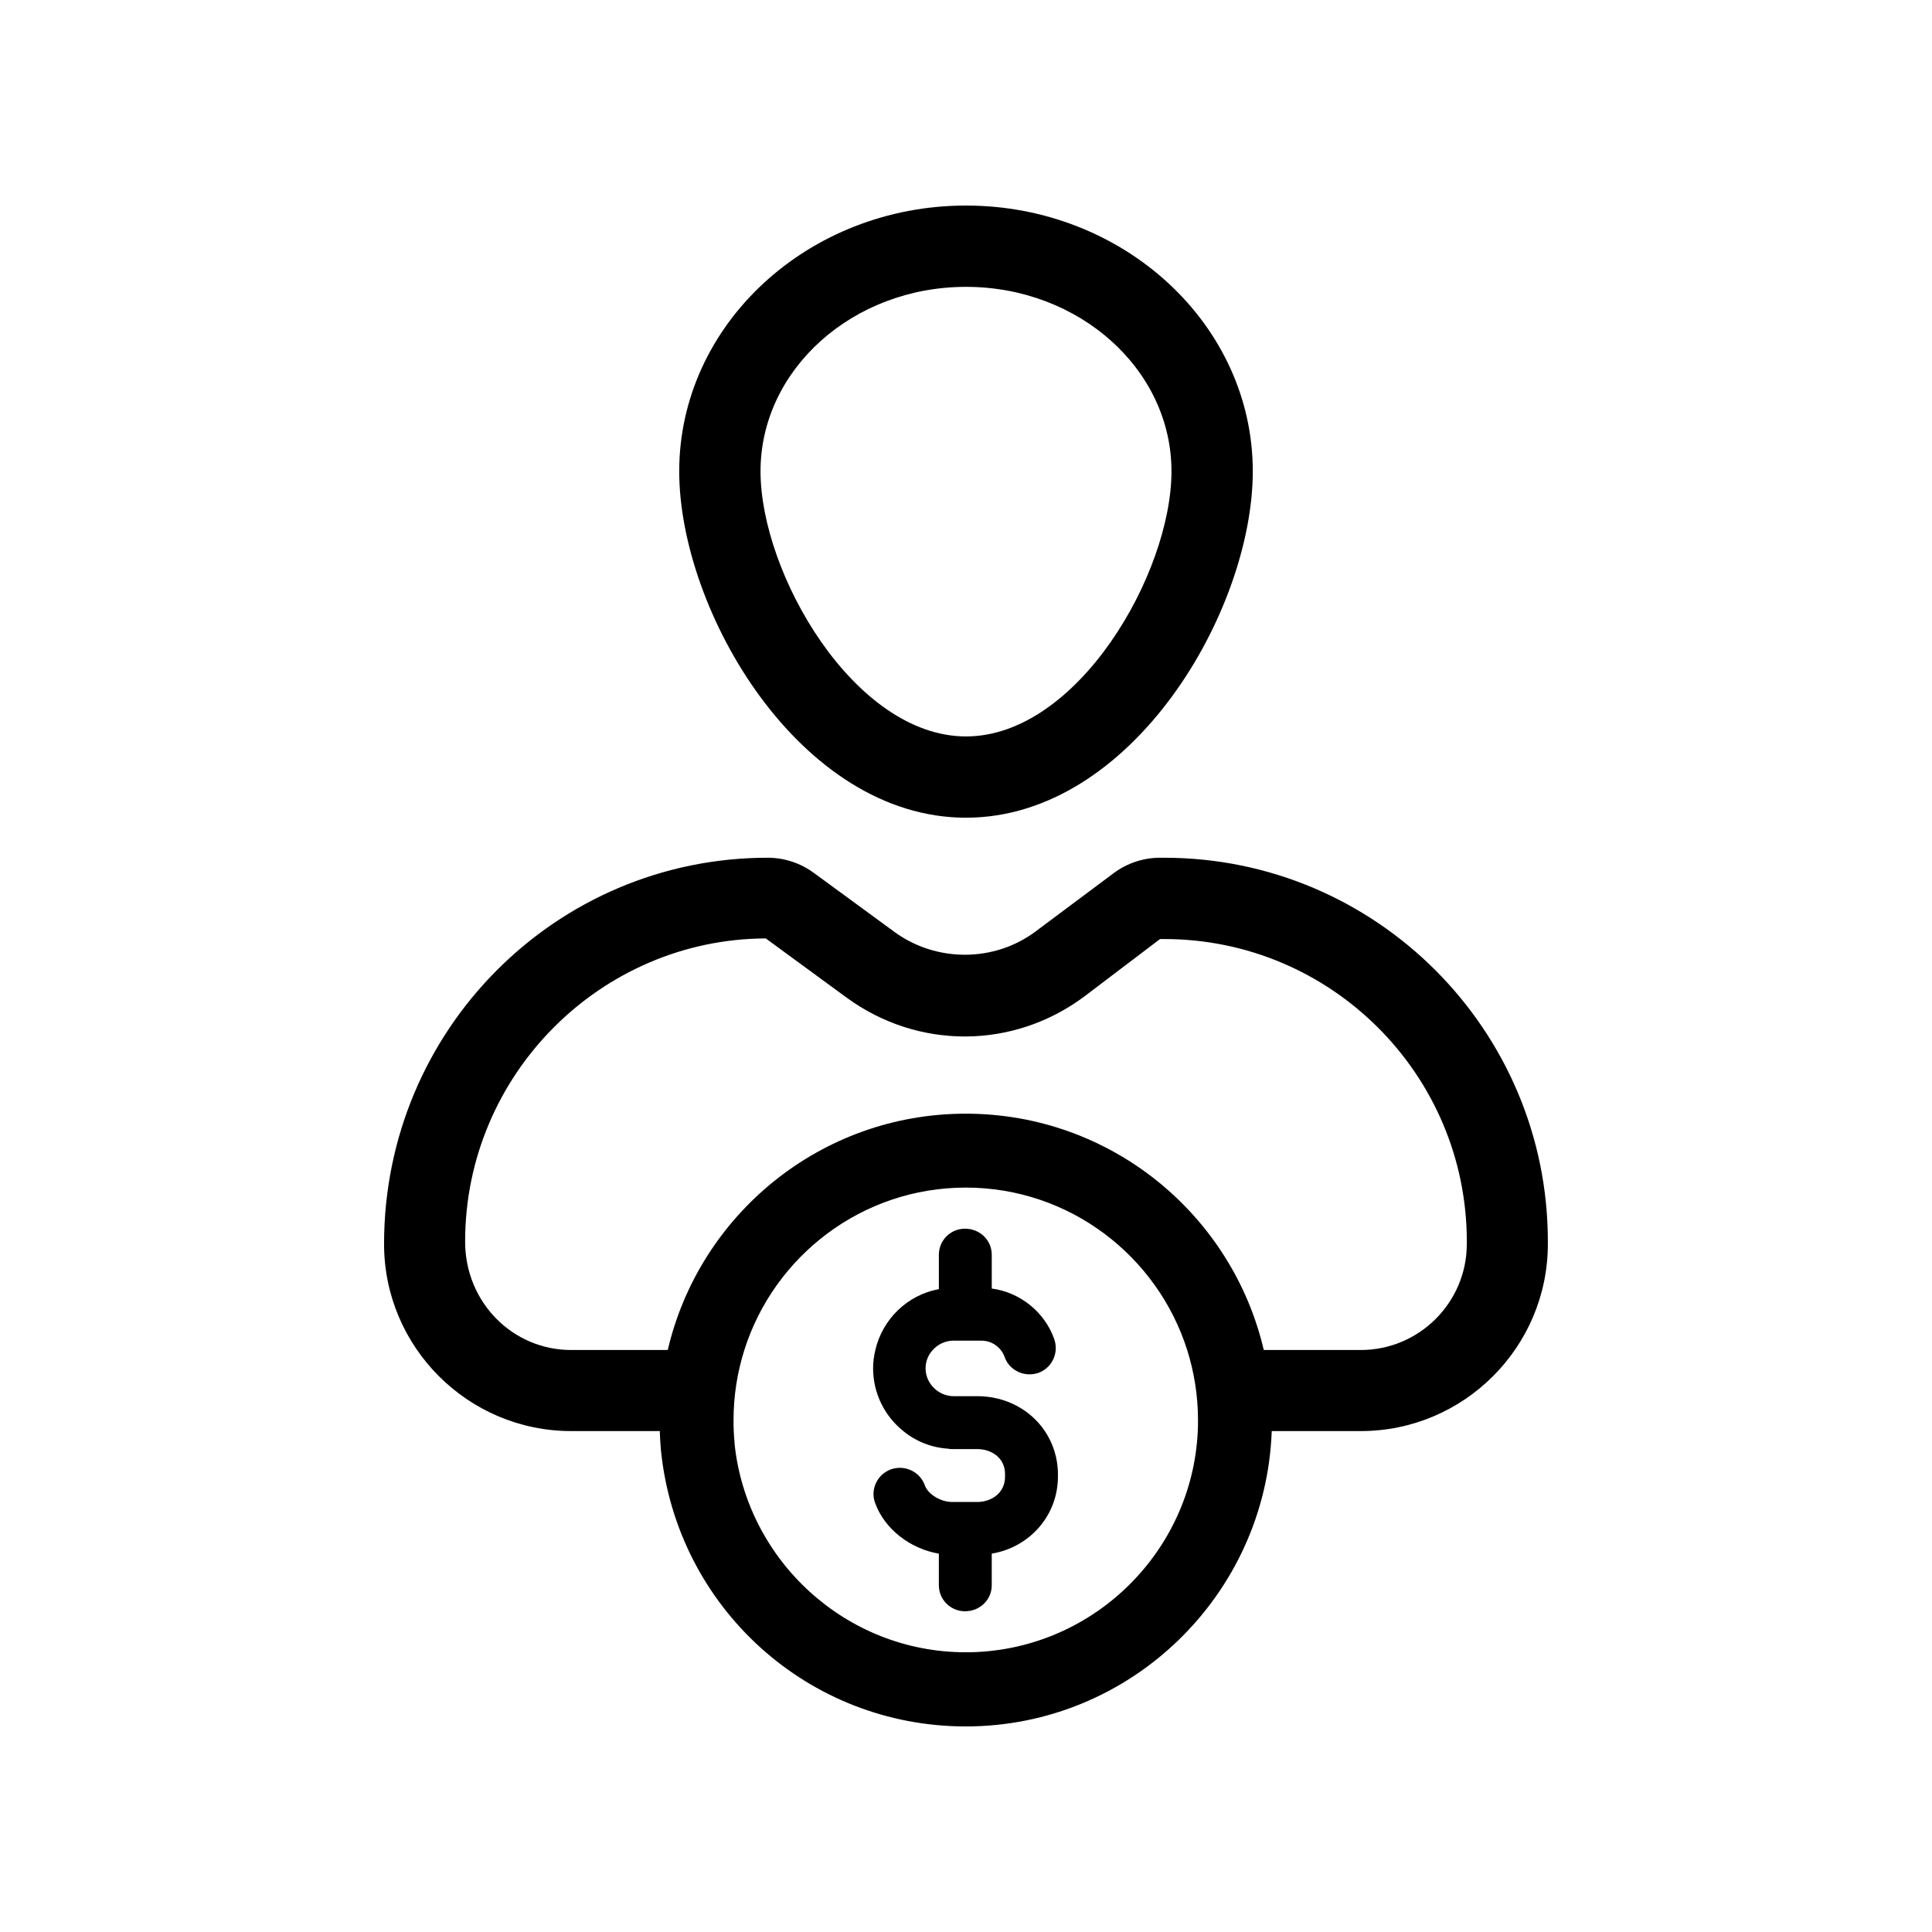
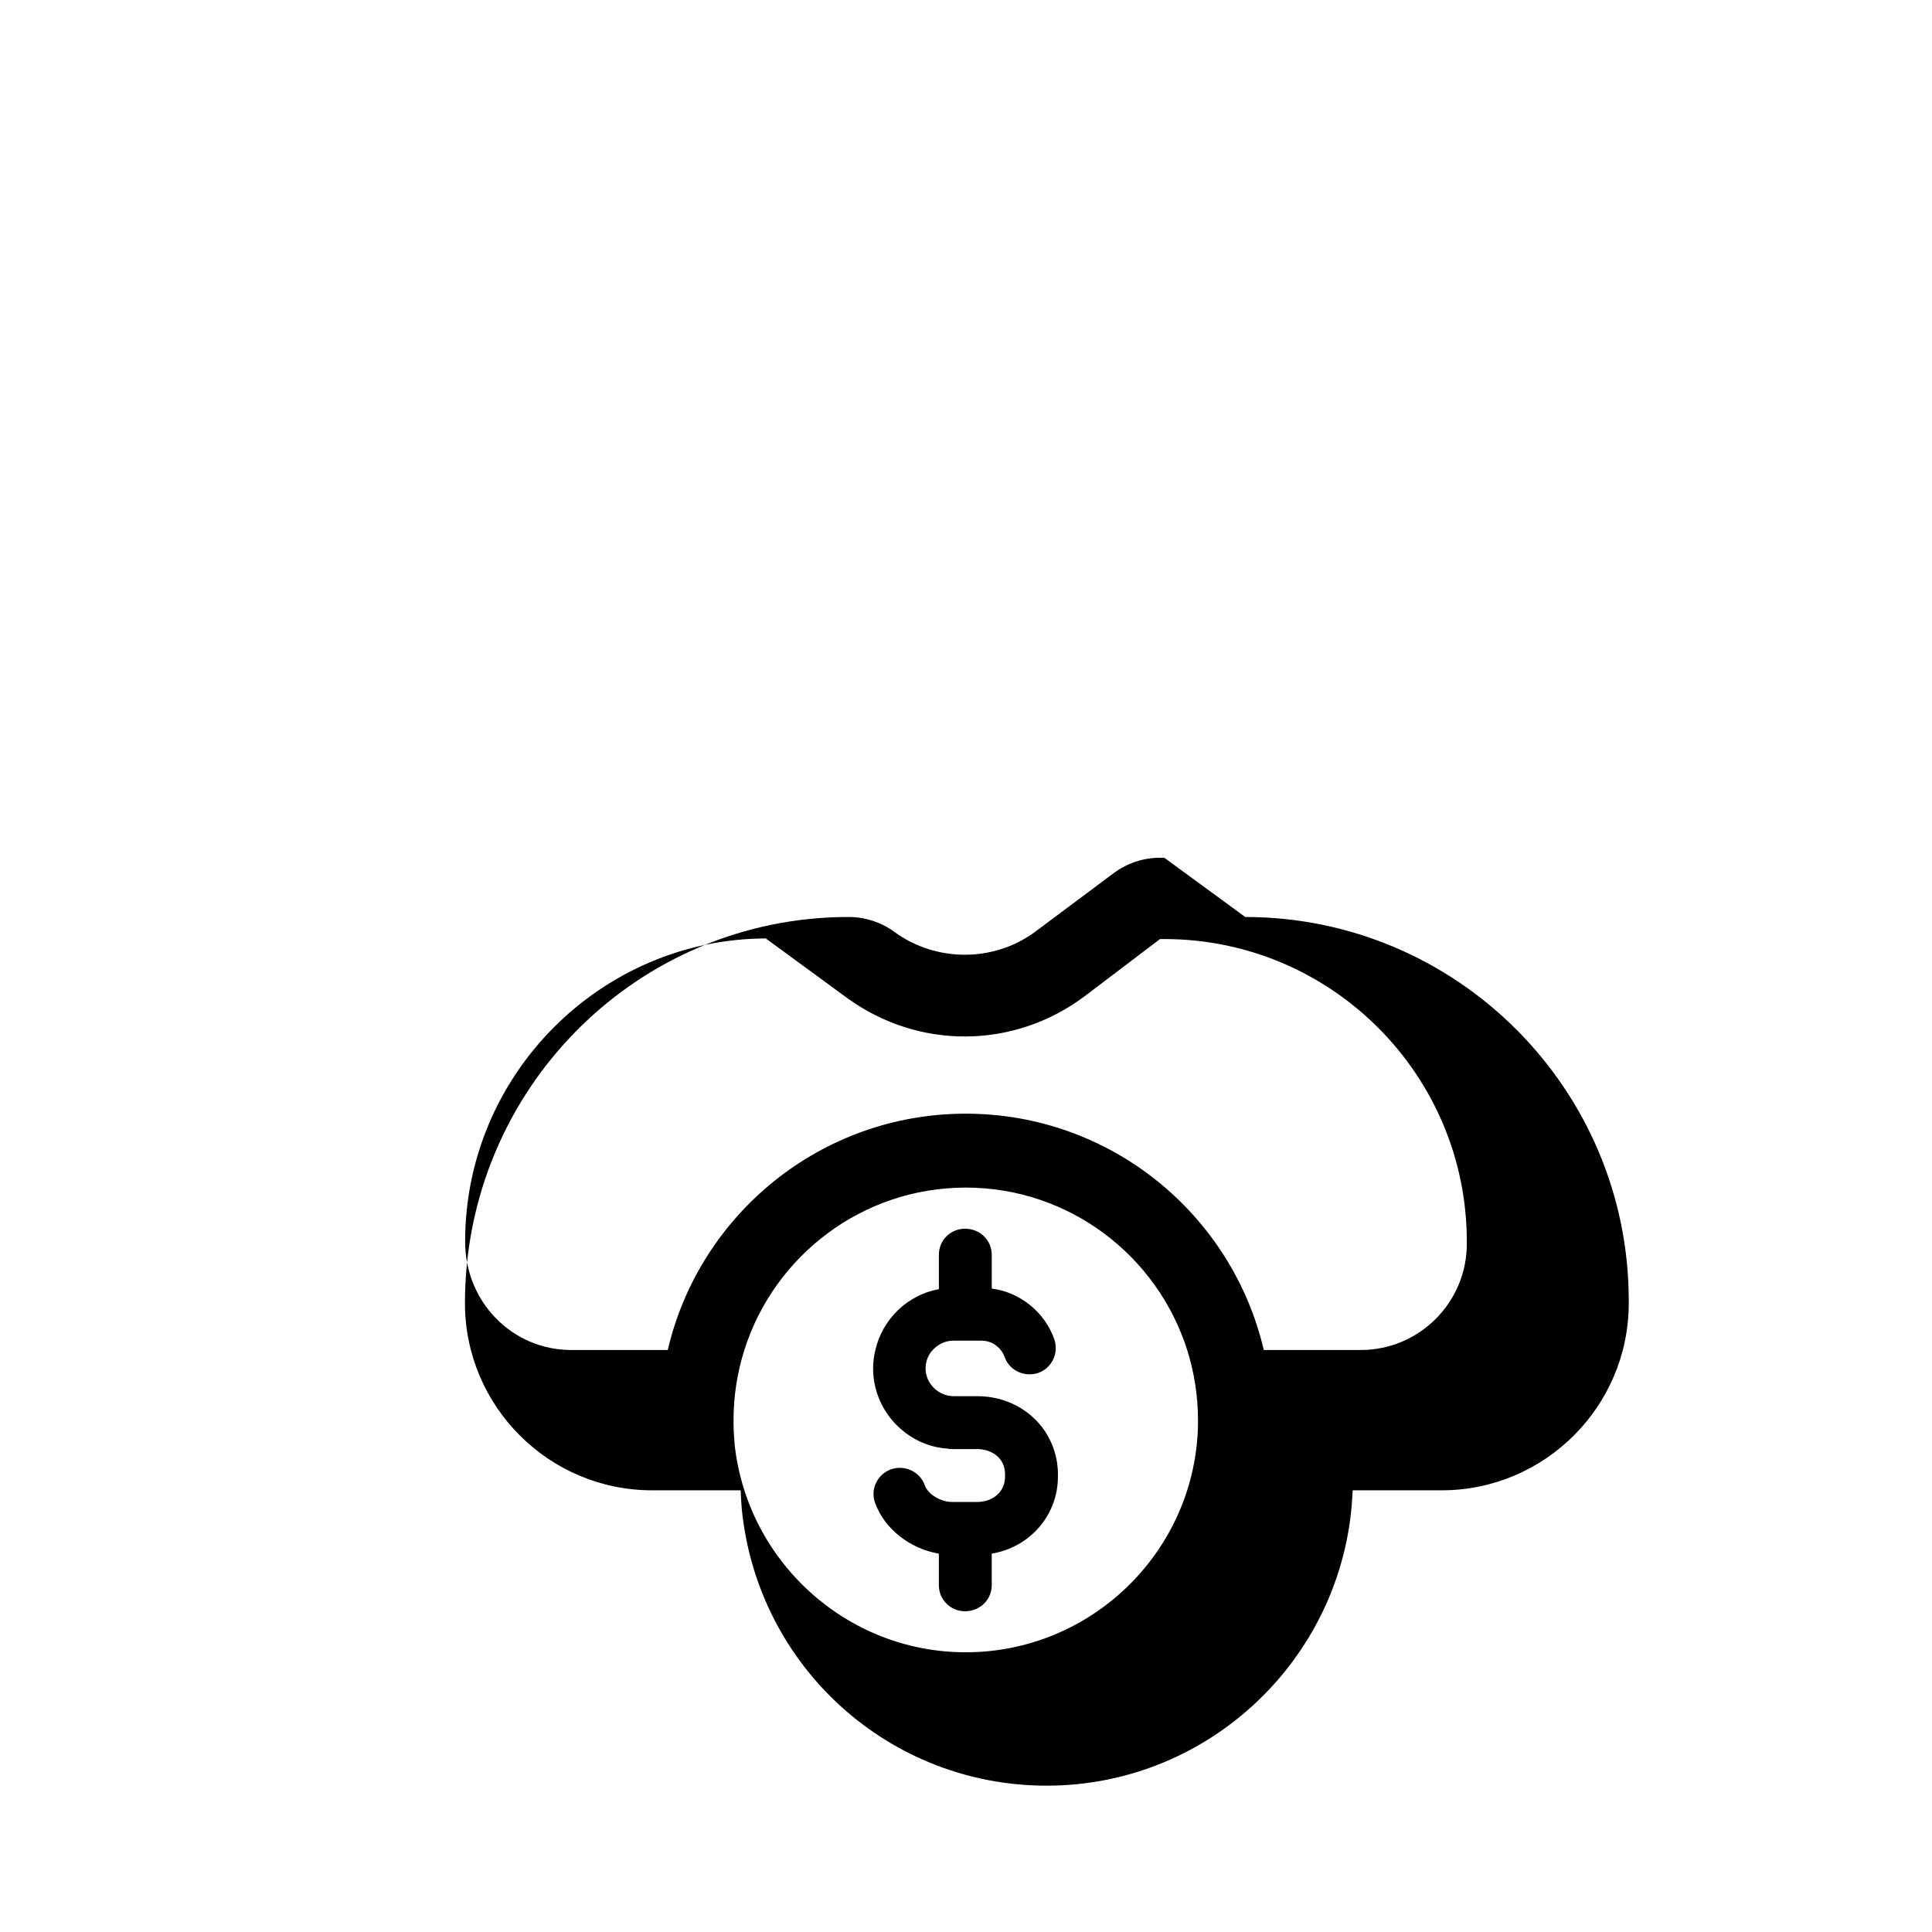
<svg xmlns="http://www.w3.org/2000/svg" fill="#000000" width="800px" height="800px" version="1.1" viewBox="144 144 512 512">
  <g>
-     <path d="m452.55 371.31h-1.137c-4.438 0-8.82 1.461-12.395 4.168l-20.516 15.32c-10.934 8.227-26.309 8.281-37.402 0.215l-21.438-15.699c-3.57-2.602-7.793-4.004-12.234-4.004-56.078 0-101.65 45.629-101.65 102.36 0 27.336 22.25 49.578 49.578 49.578h23.492c0.055 1.355 0.109 2.656 0.215 3.949l0.109 1.355c4.34 41.57 39.035 72.969 80.766 72.969 43.793 0 79.516-34.914 81.082-78.273h23.598c27.336 0 49.578-22.25 49.578-49.578v-0.648c0.016-56.082-45.562-101.71-101.64-101.71zm-52.613 210.56c-31.773 0-58.027-24.305-61.273-55.27v-0.273c-0.105-1.027-0.16-2.055-0.215-3.082-0.055-0.973-0.055-1.949-0.055-2.922 0-6.492 1.027-12.723 2.867-18.566 7.906-24.953 31.23-43.035 58.672-43.035s50.773 18.082 58.68 43.035c1.84 5.844 2.867 12.07 2.867 18.566 0 0.973 0 1.949-0.055 2.922-1.508 32.586-28.574 58.625-61.488 58.625zm132.78-108.2c0 15.48-12.609 28.094-28.094 28.094h-25.711c-8.387-35.941-40.598-62.629-78.977-62.629-38.375 0-70.582 26.688-78.973 62.629h-25.605c-15.48 0-28.094-12.609-28.094-28.742 0-44.223 35.941-80.168 79.676-80.328l21.438 15.699c19 13.855 44.281 13.695 63.062-0.379l19.977-15.156h1.137c44.223 0 80.168 35.941 80.168 80.168l0.004 0.645z" />
-     <path d="m400 360.7c44.062 0 76-54.836 76-91.805 0-38.809-34.105-70.422-76-70.422-41.898 0-76 31.613-76 70.422 0 36.969 31.934 91.805 76 91.805zm0-140.68c30.043 0 54.453 21.926 54.453 48.879 0 27.113-24.898 70.262-54.453 70.262s-54.453-43.141-54.453-70.262c0-26.953 24.41-48.879 54.453-48.879z" />
+     <path d="m452.55 371.31h-1.137c-4.438 0-8.82 1.461-12.395 4.168l-20.516 15.32c-10.934 8.227-26.309 8.281-37.402 0.215c-3.57-2.602-7.793-4.004-12.234-4.004-56.078 0-101.65 45.629-101.65 102.36 0 27.336 22.25 49.578 49.578 49.578h23.492c0.055 1.355 0.109 2.656 0.215 3.949l0.109 1.355c4.34 41.57 39.035 72.969 80.766 72.969 43.793 0 79.516-34.914 81.082-78.273h23.598c27.336 0 49.578-22.25 49.578-49.578v-0.648c0.016-56.082-45.562-101.71-101.64-101.71zm-52.613 210.56c-31.773 0-58.027-24.305-61.273-55.27v-0.273c-0.105-1.027-0.16-2.055-0.215-3.082-0.055-0.973-0.055-1.949-0.055-2.922 0-6.492 1.027-12.723 2.867-18.566 7.906-24.953 31.23-43.035 58.672-43.035s50.773 18.082 58.68 43.035c1.84 5.844 2.867 12.07 2.867 18.566 0 0.973 0 1.949-0.055 2.922-1.508 32.586-28.574 58.625-61.488 58.625zm132.78-108.2c0 15.48-12.609 28.094-28.094 28.094h-25.711c-8.387-35.941-40.598-62.629-78.977-62.629-38.375 0-70.582 26.688-78.973 62.629h-25.605c-15.48 0-28.094-12.609-28.094-28.742 0-44.223 35.941-80.168 79.676-80.328l21.438 15.699c19 13.855 44.281 13.695 63.062-0.379l19.977-15.156h1.137c44.223 0 80.168 35.941 80.168 80.168l0.004 0.645z" />
    <path d="m402.98 514h-6.277c-4.004 0-7.418-3.356-7.418-7.359 0-1.895 0.707-3.57 1.895-4.871 1.355-1.516 3.356-2.488 5.523-2.488h7.359c2.055 0 3.898 0.922 5.144 2.488 0.434 0.539 0.754 1.137 1.027 1.84 0.973 2.816 3.734 4.602 6.551 4.602 0.812 0 1.57-0.109 2.383-0.379 2.707-0.973 4.383-3.41 4.602-6.062 0.055-0.977-0.055-1.949-0.379-2.871-2.543-7.254-9.148-12.449-16.566-13.422v-8.934c0-3.898-3.141-6.926-7.09-6.926-3.789 0-6.926 3.031-6.926 6.926v9.094c-8.34 1.516-14.938 7.957-16.832 16.133-0.379 1.566-0.594 3.195-0.594 4.871 0 6.711 3.141 12.723 8.012 16.617 3.301 2.707 7.418 4.383 11.855 4.656 0.379 0.109 0.812 0.109 1.082 0.109h6.656c3.629 0 7.359 2.215 7.359 6.656v0.648c0 4.438-3.734 6.715-7.359 6.715h-6.656c-3.031 0-6.387-2.004-7.254-4.438-1.301-3.629-5.305-5.465-8.934-4.223-3.629 1.301-5.578 5.305-4.223 8.934 2.488 6.879 9.254 12.125 16.887 13.422v8.34c0 3.898 3.141 6.926 6.926 6.926 3.949 0 7.09-3.027 7.09-6.926v-8.348c10.066-1.676 17.539-10.121 17.539-20.41v-0.648c0-4.277-1.301-8.172-3.465-11.422-3.793-5.625-10.34-9.25-17.918-9.25z" />
  </g>
</svg>